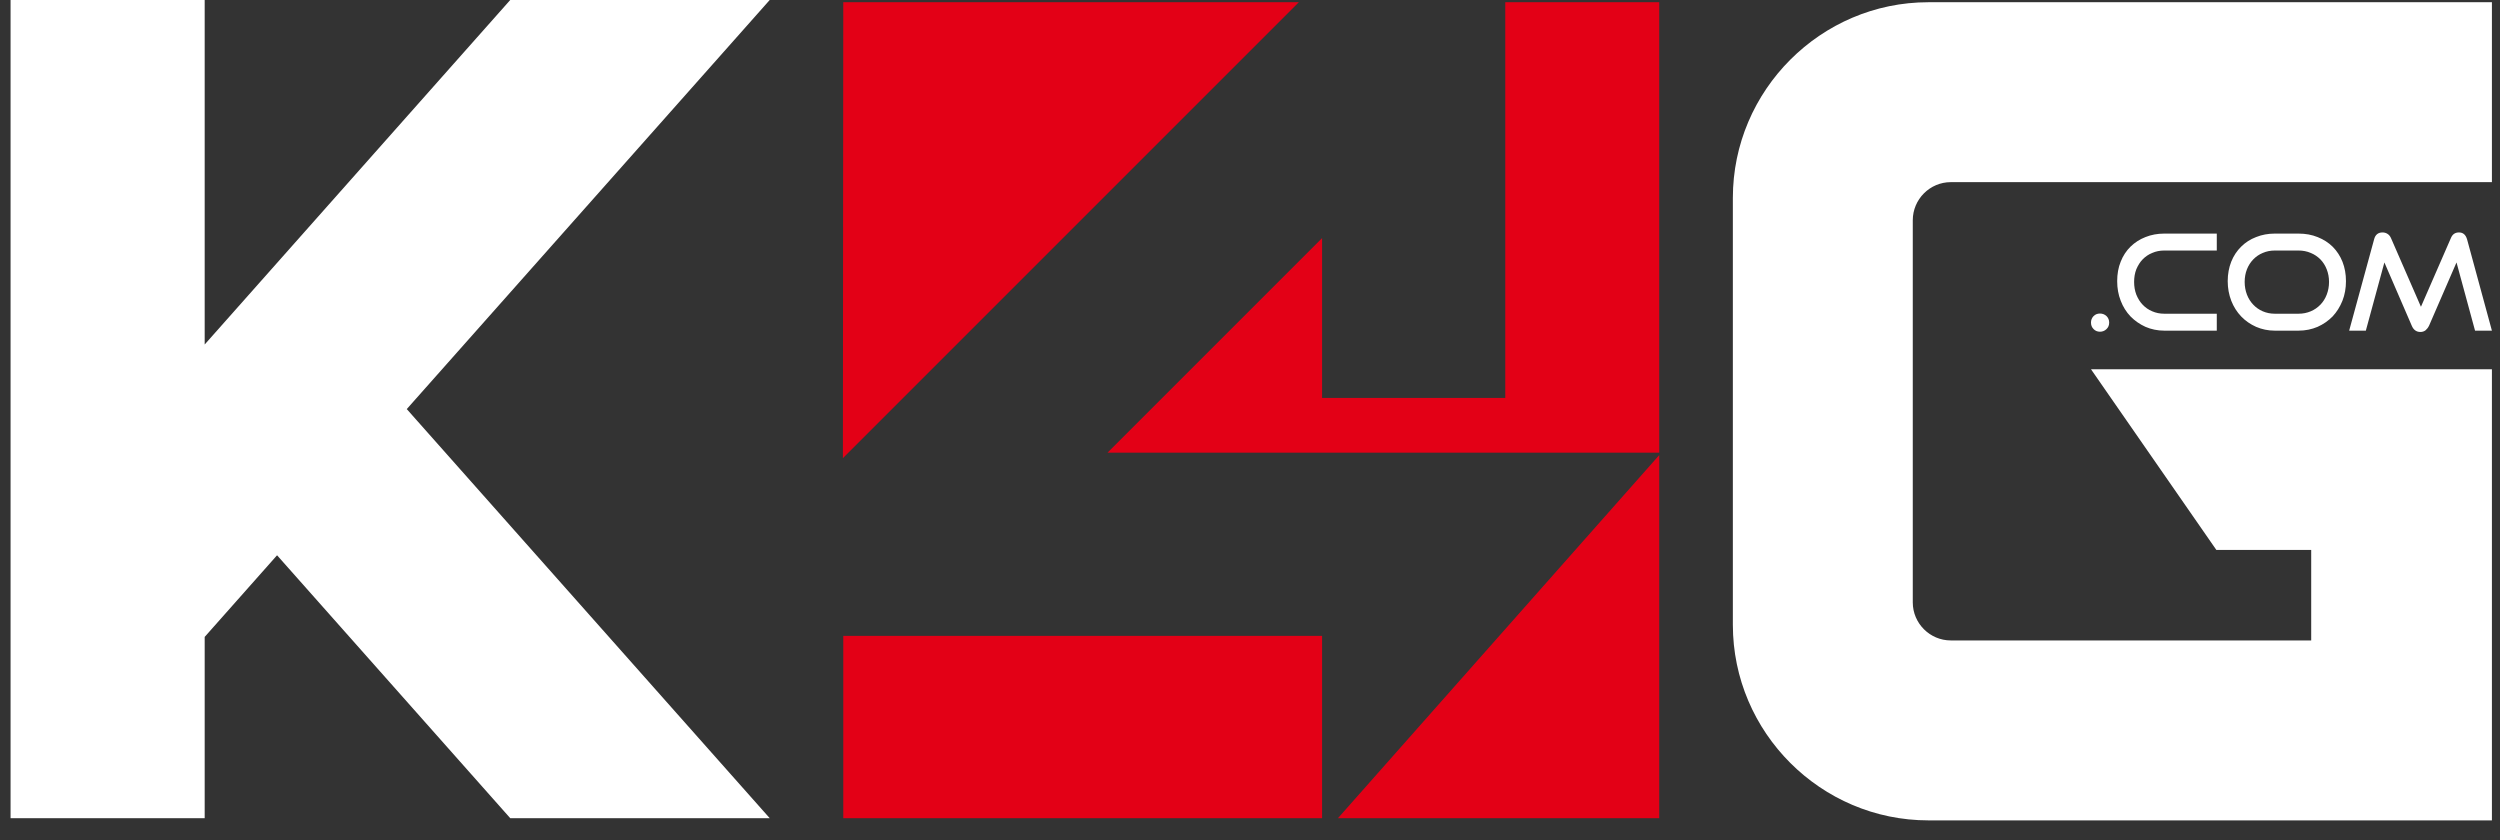
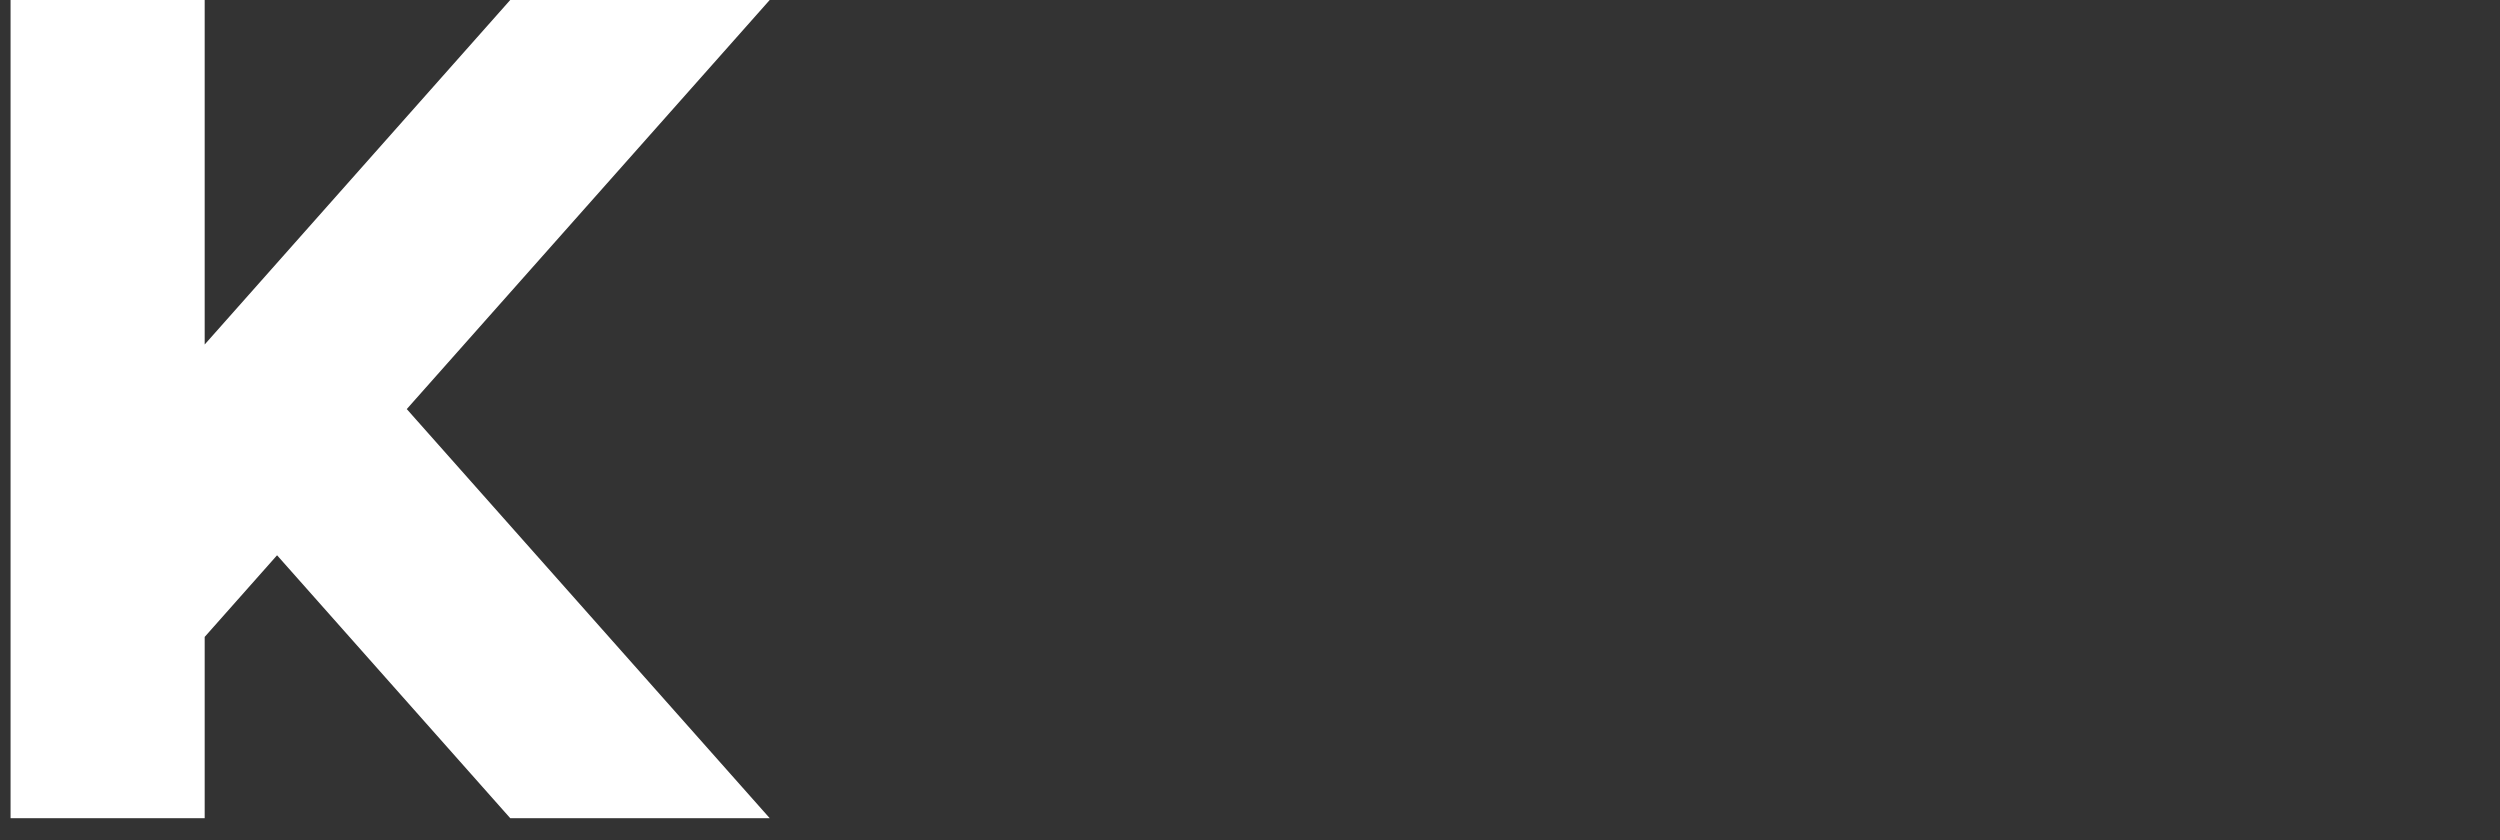
<svg xmlns="http://www.w3.org/2000/svg" width="119px" height="40px" viewBox="0 0 119 40" version="1.1">
  <rect x="0" y="0" width="119" height="40" fill="#333333" stroke="none" />
  <title>logo</title>
  <desc>Created with Sketch.</desc>
  <g id="Desktop" stroke="none" stroke-width="1" fill="none" fill-rule="evenodd">
    <g id="001---home-(searching---empty)" transform="translate(-31, -34)">
      <g id="Module-/-Header-/-Desktop-/-Search">
        <g id="Module-/-Header-/-Desktop" transform="translate(0.503, 0)">
          <g id="Module-/-Header-/-Top-Bar-/-Default">
            <g id="Left">
              <g transform="translate(31, 34)">
                <g id="logo">
-                   <path d="M39.637,0.106 L61.321,0.106 L39.619,21.808 L39.637,0.106 Z M62.428,11.334 L62.428,18.941 L71.148,18.941 L71.148,0.106 L78.476,0.106 L78.476,21.546 L52.216,21.546 L62.428,11.334 Z M78.476,21.664 L78.476,38.945 L63.184,38.945 L78.476,21.664 Z M39.637,38.945 L62.428,38.945 L62.428,30.266 L39.637,30.266 L39.637,38.945 Z" id="Fill-2" fill="#E30016" />
-                   <path d="M99.894,15.355 C99.894,15.481 99.852,15.583 99.768,15.663 C99.683,15.747 99.577,15.79 99.455,15.79 C99.332,15.79 99.231,15.747 99.151,15.663 C99.07,15.583 99.028,15.481 99.028,15.355 C99.028,15.232 99.07,15.131 99.151,15.046 C99.231,14.966 99.332,14.924 99.455,14.924 C99.577,14.924 99.683,14.966 99.768,15.046 C99.852,15.131 99.894,15.232 99.894,15.355 Z M102.517,15.739 C102.196,15.739 101.896,15.676 101.622,15.558 C101.351,15.435 101.115,15.27 100.911,15.064 C100.709,14.852 100.552,14.603 100.443,14.316 C100.329,14.029 100.275,13.717 100.275,13.383 C100.275,13.044 100.329,12.732 100.443,12.454 C100.552,12.175 100.709,11.938 100.911,11.739 C101.115,11.542 101.351,11.389 101.622,11.284 C101.896,11.174 102.196,11.119 102.517,11.119 L105.016,11.119 L105.016,11.925 L102.517,11.925 C102.309,11.925 102.116,11.963 101.943,12.04 C101.764,12.111 101.613,12.217 101.486,12.348 C101.359,12.479 101.263,12.636 101.186,12.817 C101.115,12.999 101.081,13.201 101.081,13.421 C101.081,13.636 101.115,13.839 101.186,14.025 C101.263,14.211 101.359,14.371 101.486,14.502 C101.613,14.637 101.764,14.743 101.943,14.818 C102.116,14.894 102.309,14.933 102.517,14.933 L105.016,14.933 L105.016,15.739 L102.517,15.739 Z M107.778,15.739 C107.457,15.739 107.162,15.676 106.888,15.558 C106.613,15.435 106.376,15.27 106.178,15.064 C105.975,14.852 105.818,14.603 105.705,14.316 C105.595,14.029 105.536,13.717 105.536,13.383 C105.536,13.044 105.595,12.732 105.705,12.454 C105.818,12.175 105.975,11.938 106.178,11.739 C106.376,11.542 106.613,11.389 106.888,11.284 C107.162,11.174 107.457,11.119 107.778,11.119 L108.906,11.119 C109.24,11.119 109.544,11.174 109.823,11.288 C110.097,11.398 110.337,11.55 110.536,11.748 C110.734,11.947 110.891,12.188 111,12.462 C111.11,12.741 111.165,13.049 111.165,13.383 C111.165,13.717 111.11,14.029 110.997,14.316 C110.882,14.603 110.726,14.852 110.528,15.064 C110.324,15.27 110.089,15.435 109.814,15.558 C109.535,15.676 109.236,15.739 108.906,15.739 L107.778,15.739 Z M108.906,14.933 C109.117,14.933 109.311,14.894 109.489,14.818 C109.666,14.743 109.818,14.637 109.949,14.502 C110.076,14.371 110.177,14.211 110.249,14.025 C110.321,13.839 110.359,13.636 110.359,13.421 C110.359,13.205 110.321,13.002 110.249,12.821 C110.177,12.636 110.076,12.479 109.949,12.348 C109.818,12.217 109.666,12.111 109.489,12.04 C109.311,11.963 109.117,11.925 108.906,11.925 L107.778,11.925 C107.572,11.925 107.382,11.963 107.204,12.04 C107.031,12.111 106.879,12.217 106.752,12.348 C106.626,12.479 106.524,12.636 106.452,12.817 C106.381,12.999 106.343,13.201 106.343,13.421 C106.343,13.636 106.381,13.839 106.452,14.025 C106.524,14.211 106.626,14.371 106.752,14.502 C106.879,14.637 107.031,14.743 107.204,14.818 C107.382,14.894 107.572,14.933 107.778,14.933 L108.906,14.933 Z M117.309,15.739 L116.427,12.492 L115.122,15.498 C115.076,15.596 115.016,15.667 114.954,15.722 C114.885,15.773 114.805,15.802 114.708,15.802 C114.518,15.802 114.378,15.702 114.294,15.498 L112.994,12.492 L112.111,15.739 L111.317,15.739 L112.504,11.394 C112.559,11.174 112.694,11.064 112.905,11.064 C112.989,11.064 113.07,11.085 113.142,11.132 C113.217,11.178 113.272,11.25 113.31,11.338 L114.734,14.603 L116.157,11.338 C116.232,11.152 116.359,11.064 116.545,11.064 C116.739,11.064 116.866,11.174 116.93,11.394 L118.112,15.739 L117.309,15.739 Z" id="Fill-3" fill="#FFFFFF" />
-                   <path d="M109.51,26.178 L109.51,30.485 C103.412,30.485 98.454,30.485 92.356,30.485 C91.359,30.485 90.545,29.67 90.545,28.675 L90.545,10.485 C90.545,9.485 91.359,8.67 92.356,8.67 C101.321,8.67 109.147,8.67 118.112,8.67 L118.112,0.106 L91.288,0.106 C86.17,0.106 81.981,4.299 81.981,9.417 L81.981,29.743 C81.981,34.861 86.17,39.05 91.288,39.05 L118.112,39.05 L118.112,17.576 L99.028,17.576 L104.996,26.178 L109.51,26.178 Z" id="Fill-4" fill="#FFFFFF" />
                  <polygon id="Fill-5" fill="#FFFFFF" points="-3.91758698e-13 -6.91338878e-14 9.24 -6.91338878e-14 9.24 16.398 23.784 -6.91338878e-14 36.135 -6.91338878e-14 33.884 2.538 18.859 19.472 36.135 38.945 23.784 38.945 12.685 26.431 9.24 30.317 9.24 38.945 -3.91758698e-13 38.945" />
                </g>
              </g>
            </g>
          </g>
        </g>
      </g>
    </g>
  </g>
</svg>